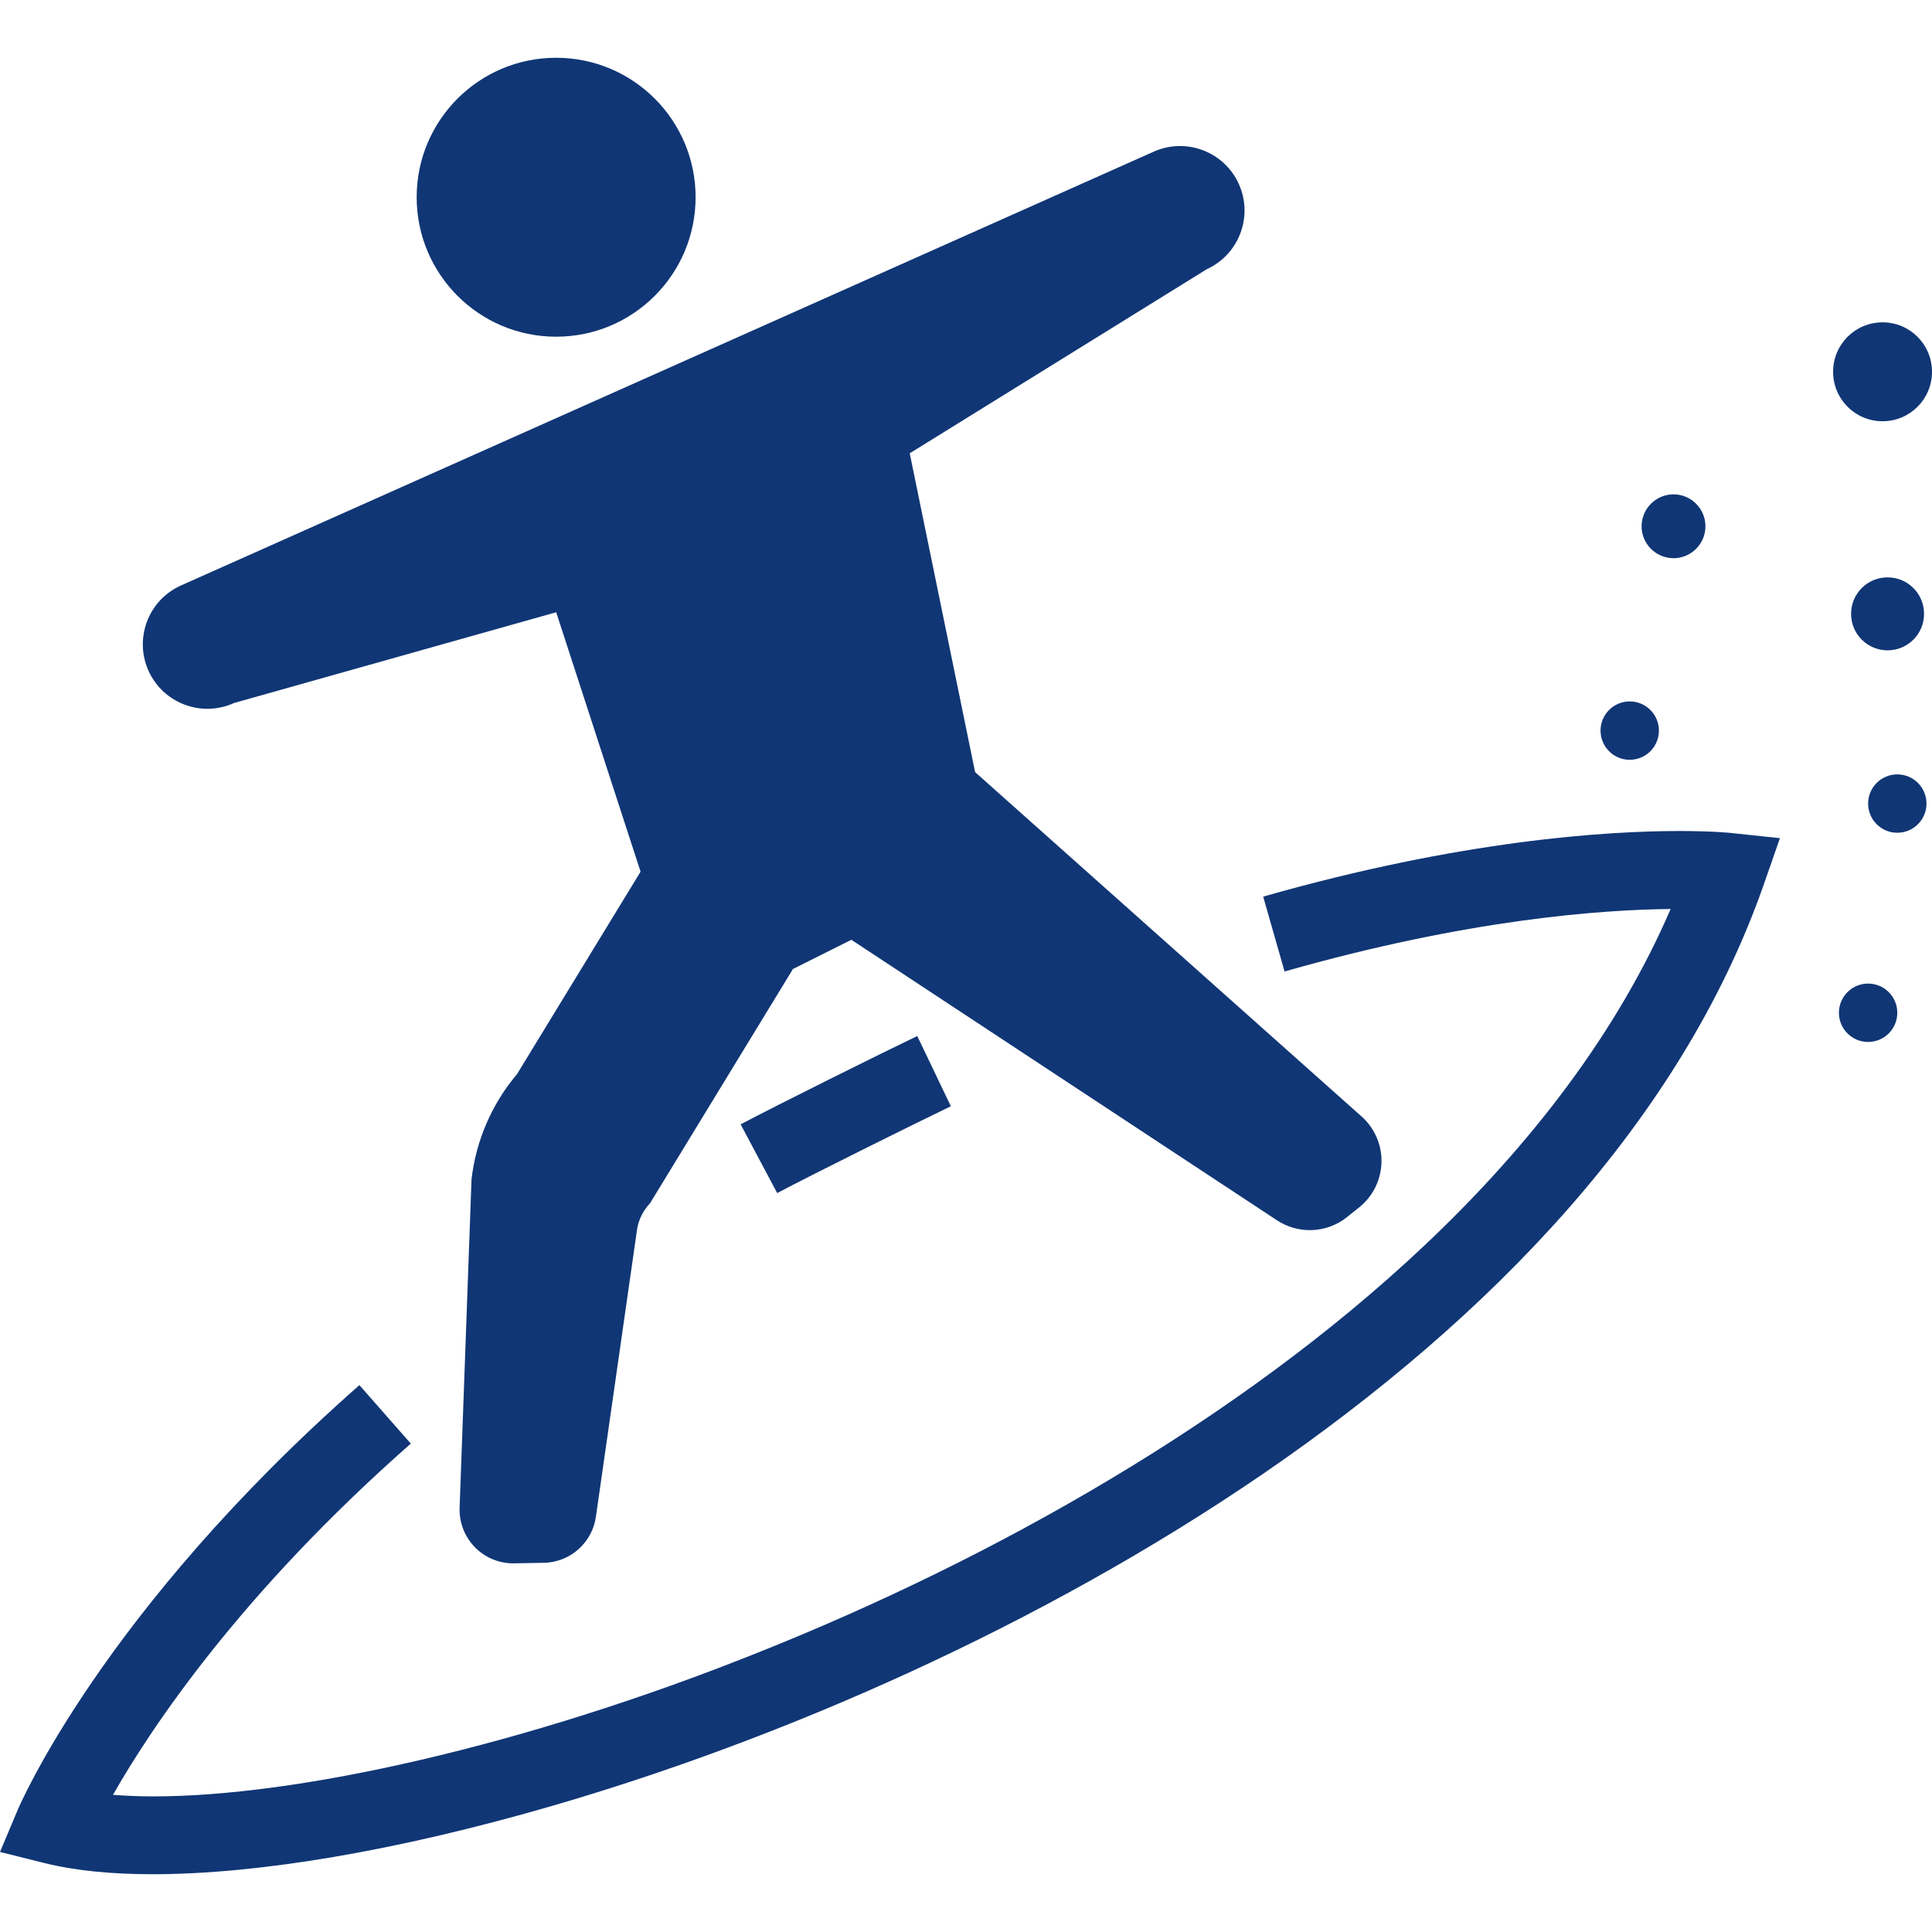
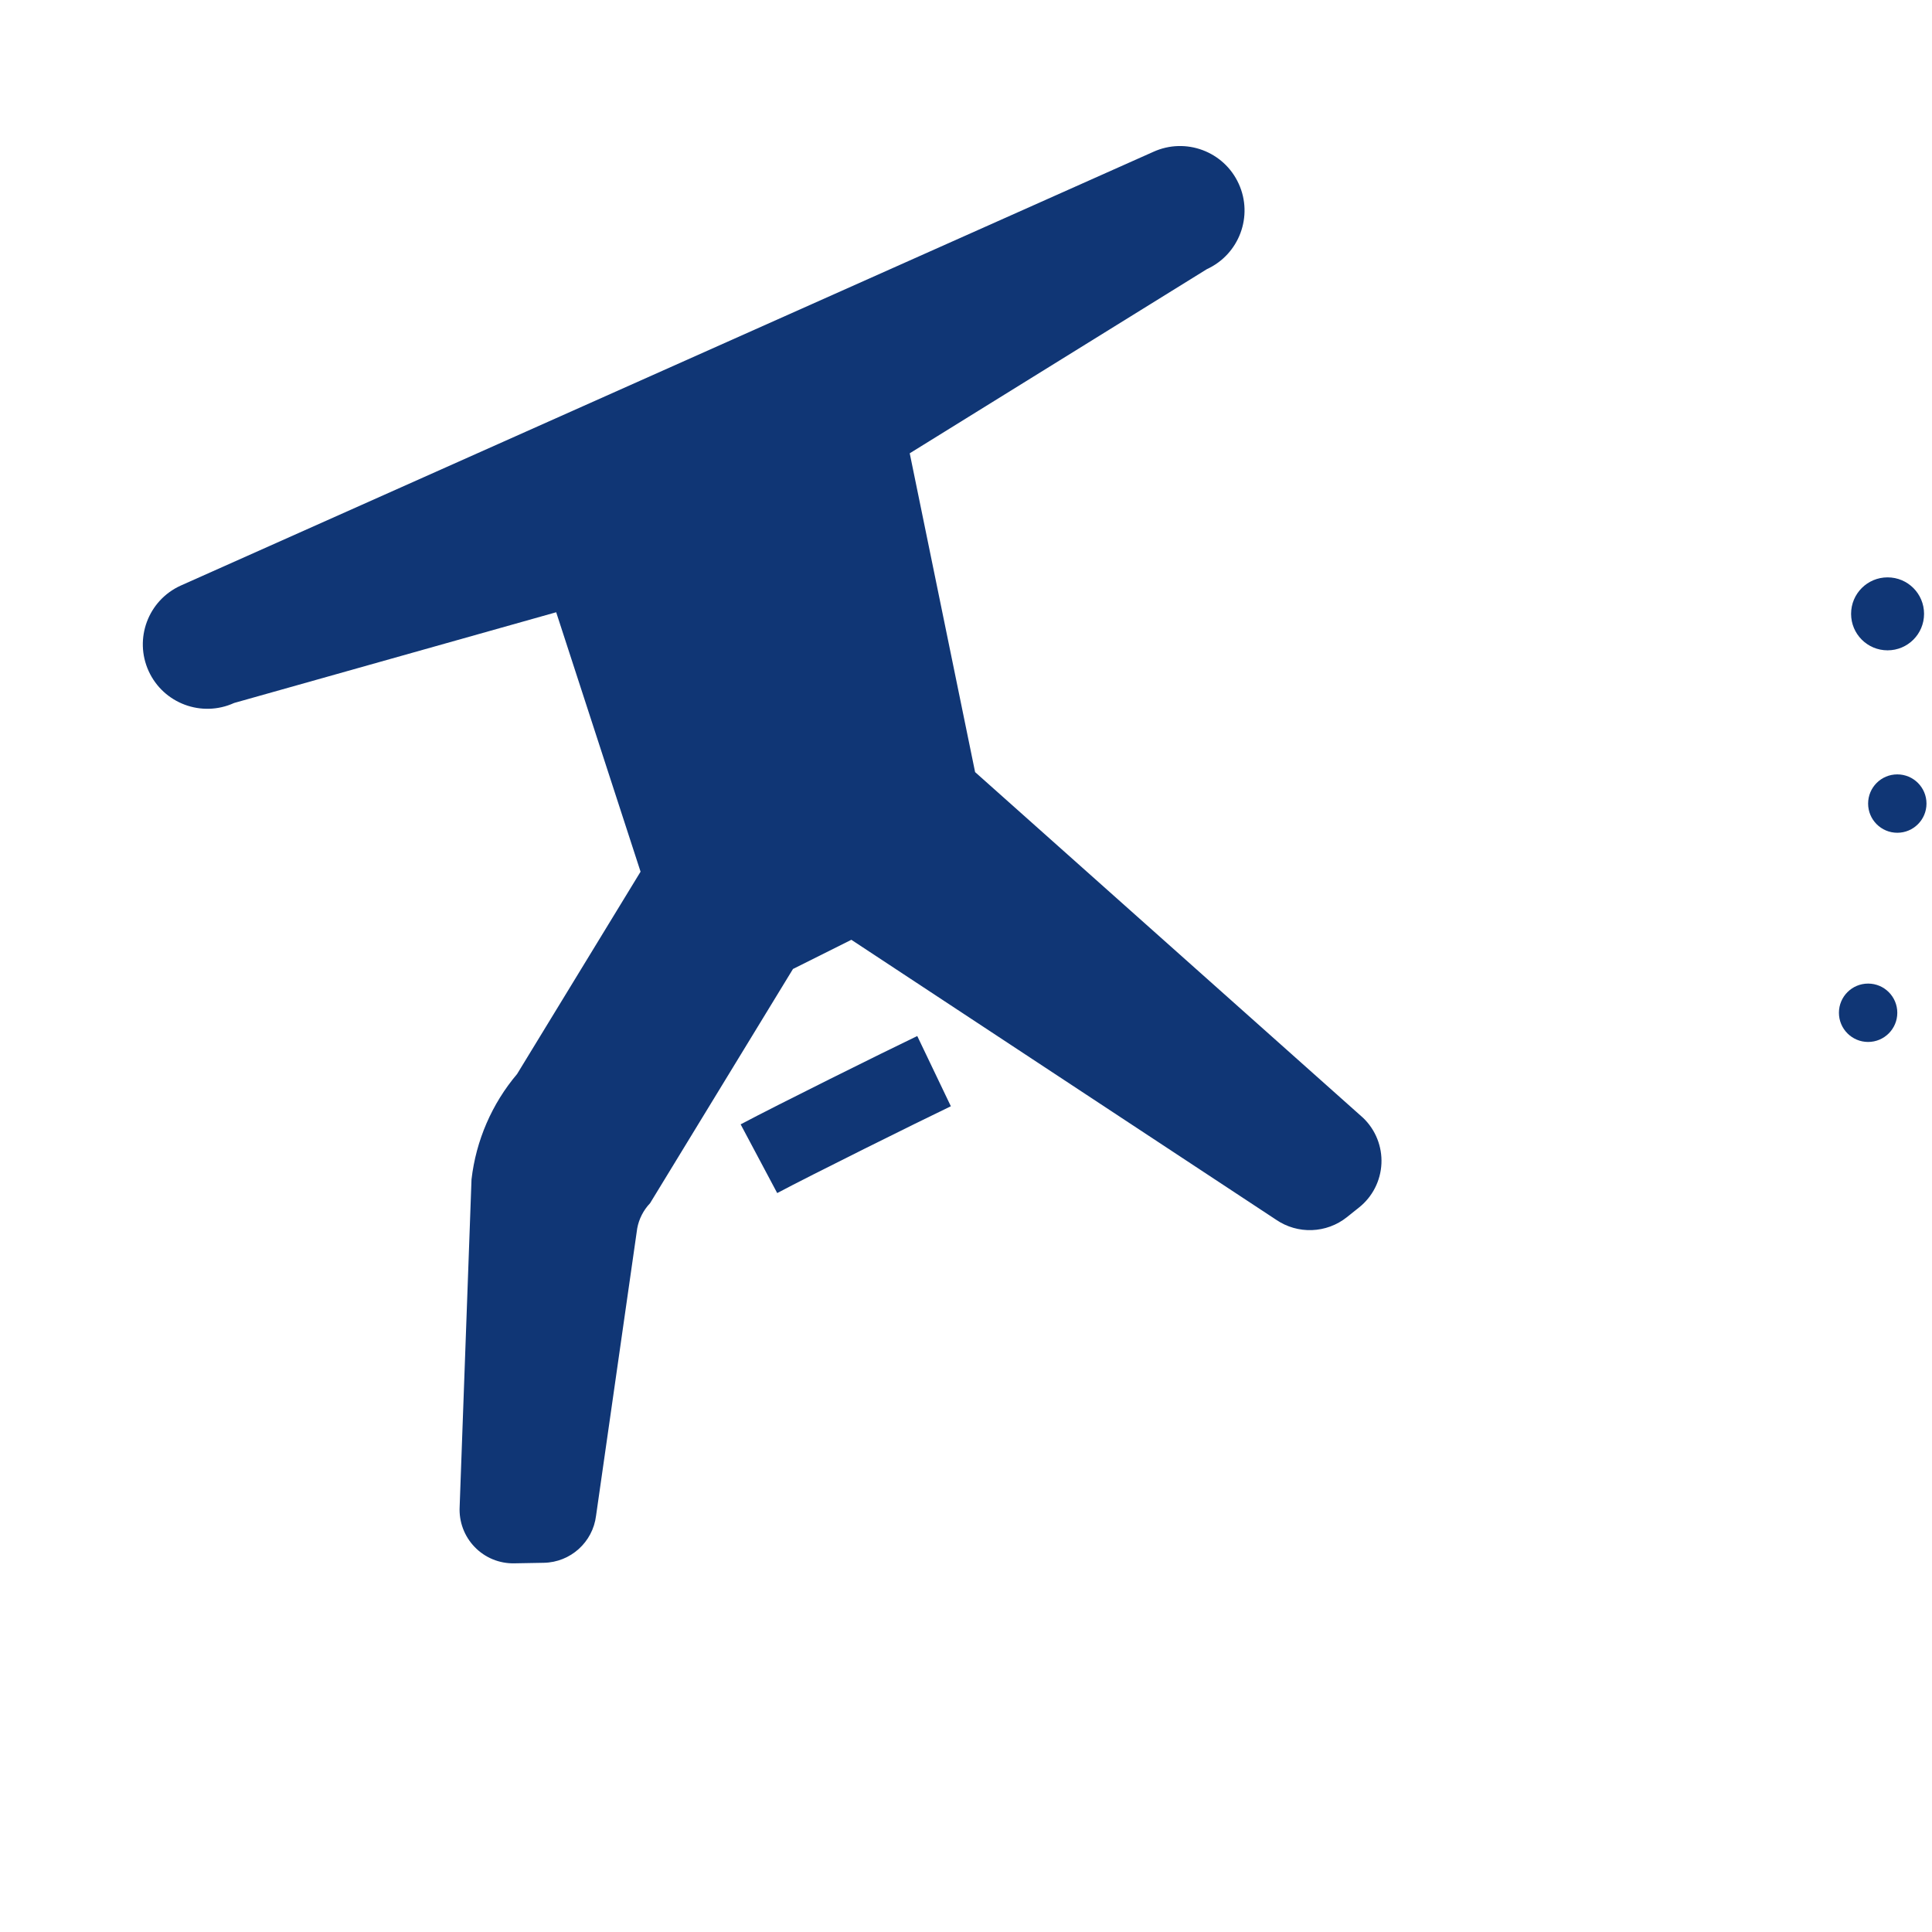
<svg xmlns="http://www.w3.org/2000/svg" version="1.1" id="_x32_" x="0px" y="0px" viewBox="0 0 512 512" style="width: 512px; height: 512px; opacity: 1;" xml:space="preserve">
  <style type="text/css">
	.st0{fill:#4B4B4B;}
</style>
  <g>
-     <path class="st0" d="M147.377,89.229c20.416,0,36.965-16.549,36.965-36.965c0-20.406-16.549-36.955-36.965-36.955   c-20.406,0-36.955,16.549-36.955,36.955C110.422,72.681,126.971,89.229,147.377,89.229z" style="fill: rgb(16, 54, 117);" />
    <path class="st0" d="M62.044,186.295l85.352-24.042l22.36,68.753l-32.724,53.624c-6.688,7.907-10.888,17.626-12.076,27.92   l-3.143,86.752c-0.211,3.948,1.218,7.816,3.968,10.656c2.73,2.85,6.547,4.422,10.506,4.341l7.846-0.142   c7.071-0.141,12.964-5.459,13.829-12.48l10.909-76.156c0.463-2.497,1.641-4.804,3.404-6.658l37.872-62.074l15.471-7.736   l112.557,74.182c5.732,3.928,13.356,3.646,18.785-0.685l3.213-2.569c3.555-2.83,5.71-7.07,5.922-11.612   c0.212-4.533-1.551-8.955-4.834-12.108l-102.848-91.646l-17.324-84.486l78.745-48.8c8.571-3.938,12.358-14.06,8.44-22.632   c-3.917-8.592-14.06-12.368-22.651-8.45L47.833,155.213c-8.581,3.928-12.349,14.051-8.44,22.632   C43.32,186.436,53.463,190.203,62.044,186.295z" style="fill: rgb(16, 54, 117);" />
-     <circle class="st0" cx="431.896" cy="193.618" r="7.735" style="fill: rgb(16, 54, 117);" />
    <circle class="st0" cx="502.804" cy="212.956" r="7.735" style="fill: rgb(16, 54, 117);" />
-     <path class="st0" d="M443.499,147.93c4.664,0,8.46-3.798,8.46-8.461c0-4.664-3.797-8.46-8.46-8.46c-4.663,0-8.461,3.796-8.461,8.46   C435.038,144.133,438.836,147.93,443.499,147.93z" style="fill: rgb(16, 54, 117);" />
    <circle class="st0" cx="495.069" cy="268.394" r="7.735" style="fill: rgb(16, 54, 117);" />
    <path class="st0" d="M509.895,162.676c0-5.349-4.32-9.669-9.669-9.669c-5.348,0-9.669,4.32-9.669,9.669   c0,5.348,4.322,9.669,9.669,9.669C505.574,172.345,509.895,168.024,509.895,162.676z" style="fill: rgb(16, 54, 117);" />
-     <path class="st0" d="M498.896,85.423c-7.252,0-13.104,5.851-13.104,13.104c0,7.252,5.852,13.104,13.104,13.104   c7.252,0,13.104-5.852,13.104-13.104C512,91.273,506.148,85.423,498.896,85.423z" style="fill: rgb(16, 54, 117);" />
-     <path class="st0" d="M445.04,220.229c-19.208,0-57.733,2.387-110.281,17.384l5.662,19.842   c48.588-13.869,84.082-16.387,102.313-16.558c-14.04,32.563-37.025,62.628-65.671,89.572   c-48.729,45.869-113.644,82.522-176.102,107.45c-62.378,24.979-122.63,38.214-160.491,38.144c-3.777,0-7.242-0.162-10.526-0.414   c10.134-17.788,33.722-53.292,78.926-93.077l-13.618-15.491h-0.01c-68.128,59.97-90.096,111.5-90.57,112.607L0,490.788   l11.684,2.921c8.36,2.075,17.969,2.972,28.786,2.982c28.202-0.021,64.815-6.245,105.305-17.95   c60.685-17.586,129.81-47.571,189.539-88.564c59.637-41.014,110.18-93.088,132.107-155.777l4.28-12.278l-12.933-1.371   C458.426,220.711,453.692,220.229,445.04,220.229z" style="fill: rgb(16, 54, 117);" />
    <path class="st0" d="M205.966,316.176c8.935-4.754,37.368-18.865,46.021-23.006l-8.904-18.613   c-9.096,4.362-37.166,18.292-46.806,23.408L205.966,316.176z" style="fill: rgb(16, 54, 117);" />
  </g>
</svg>